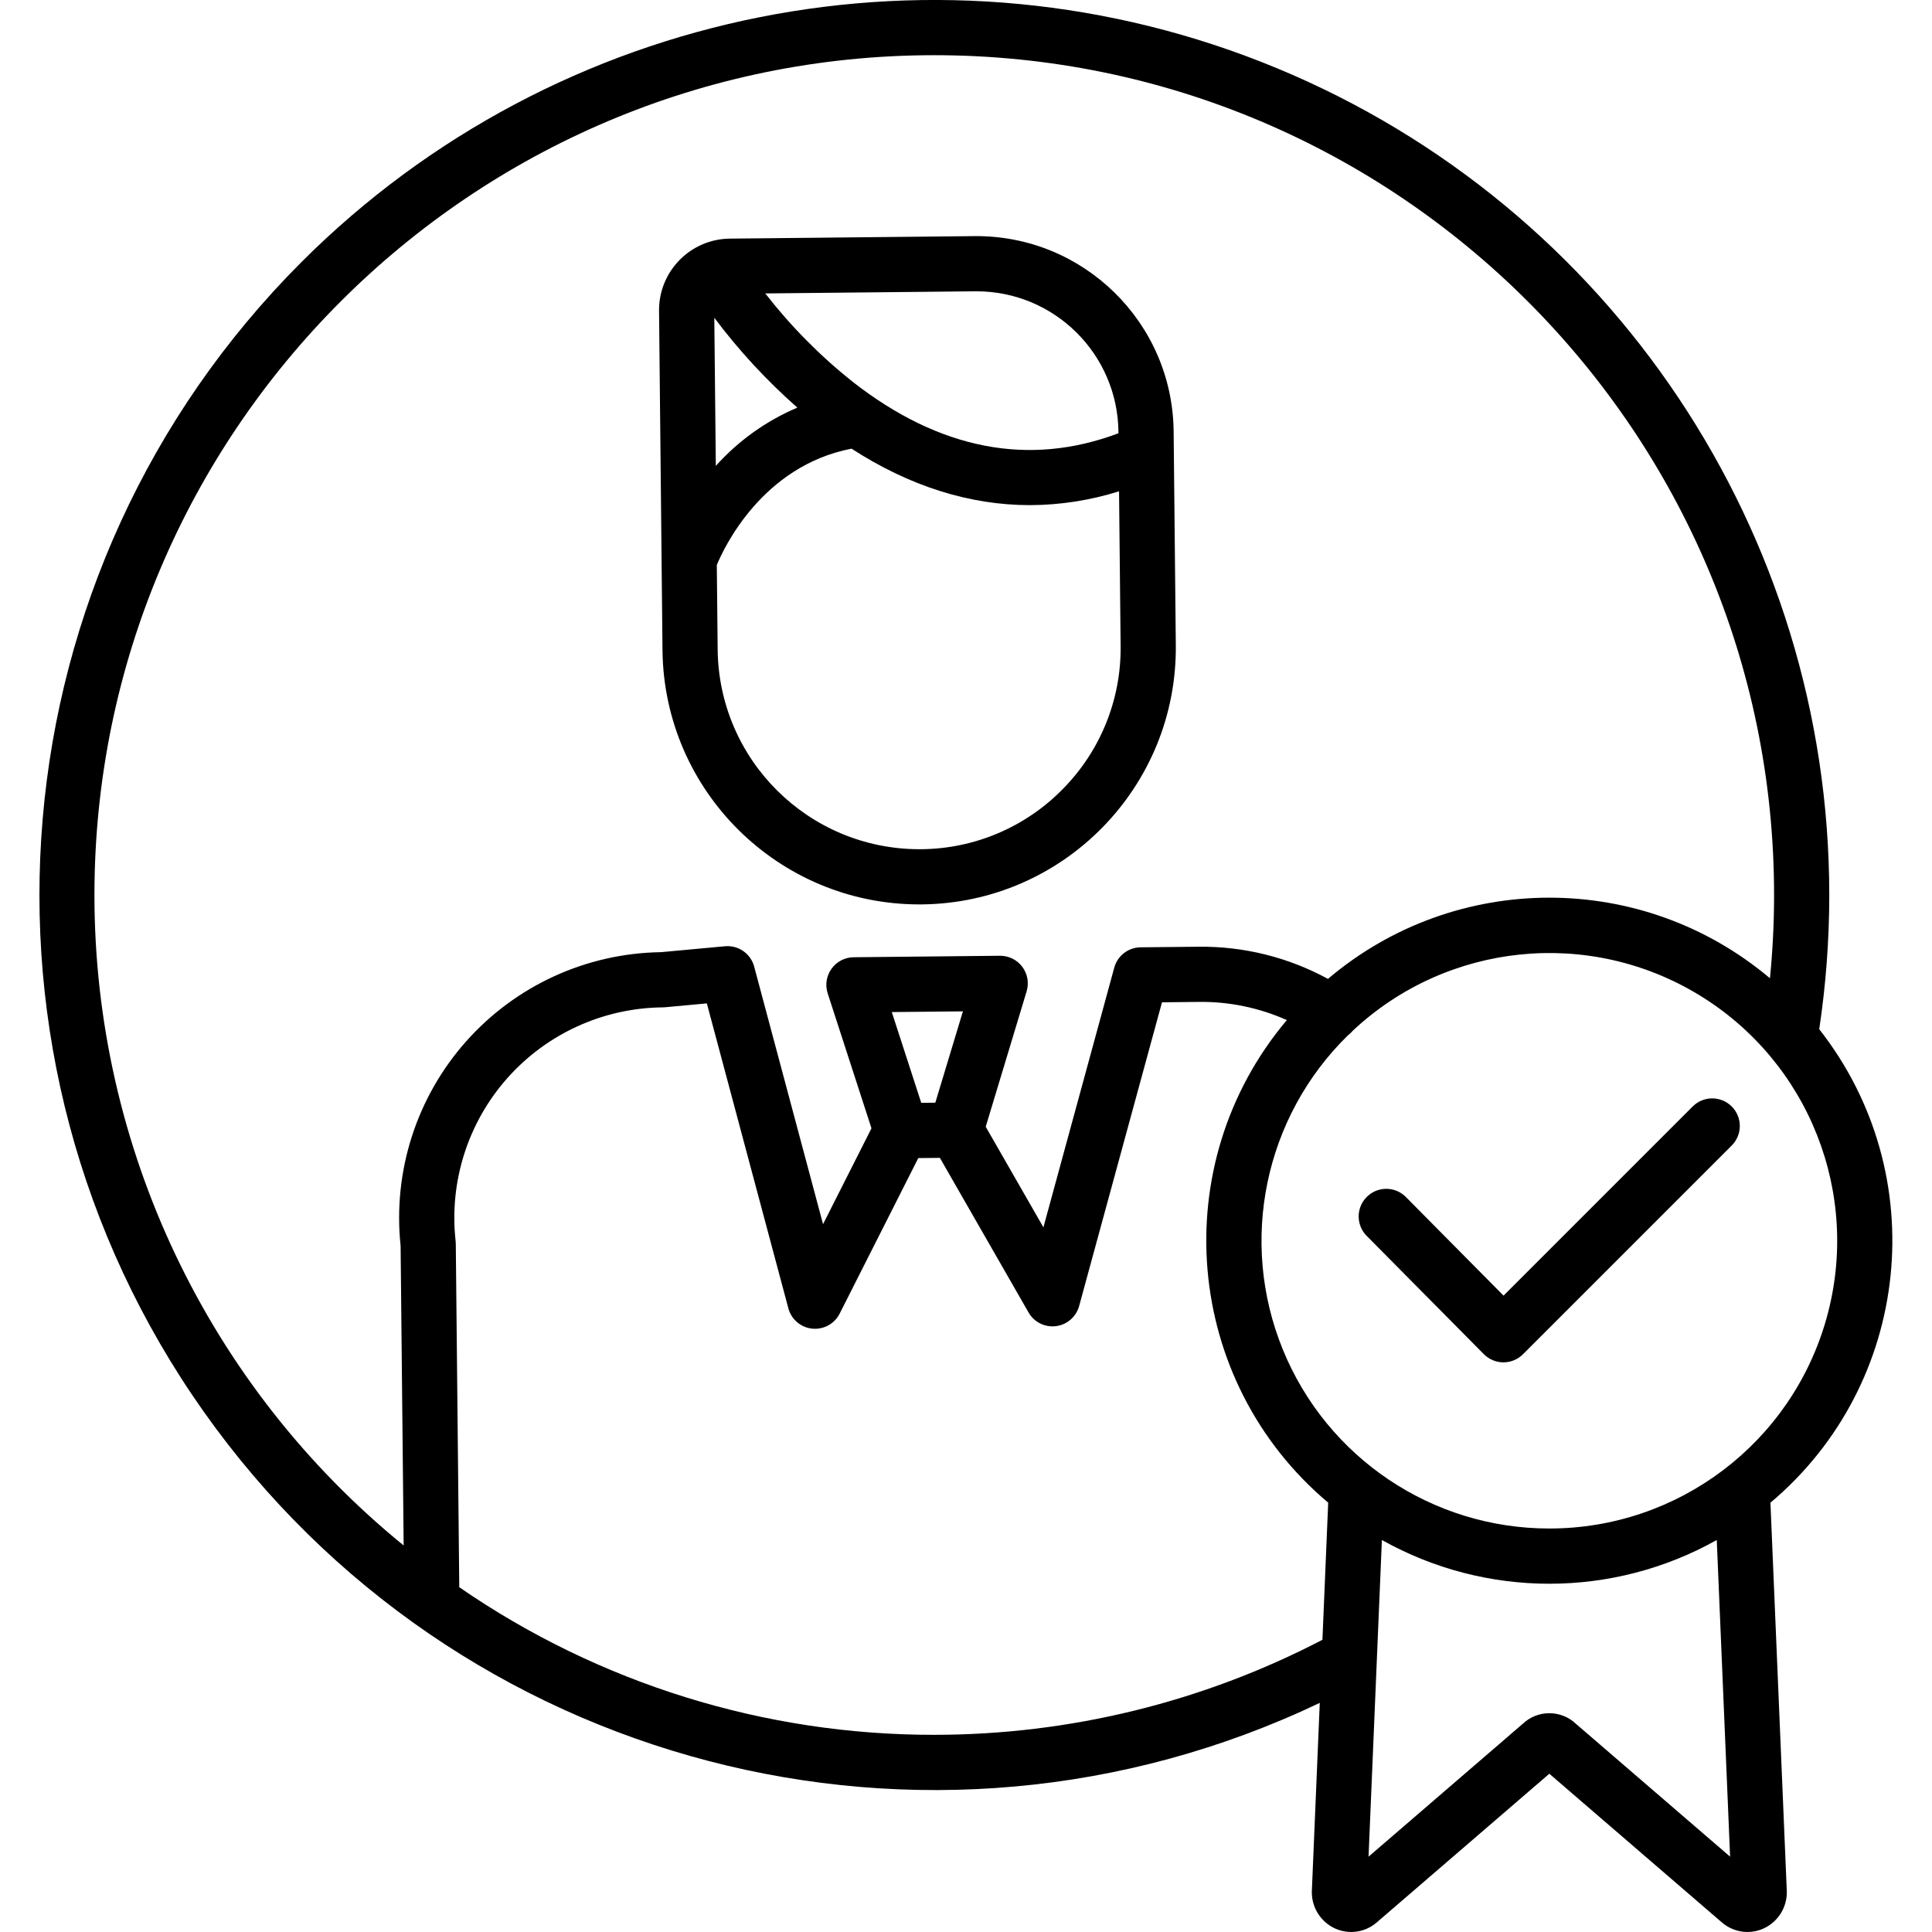
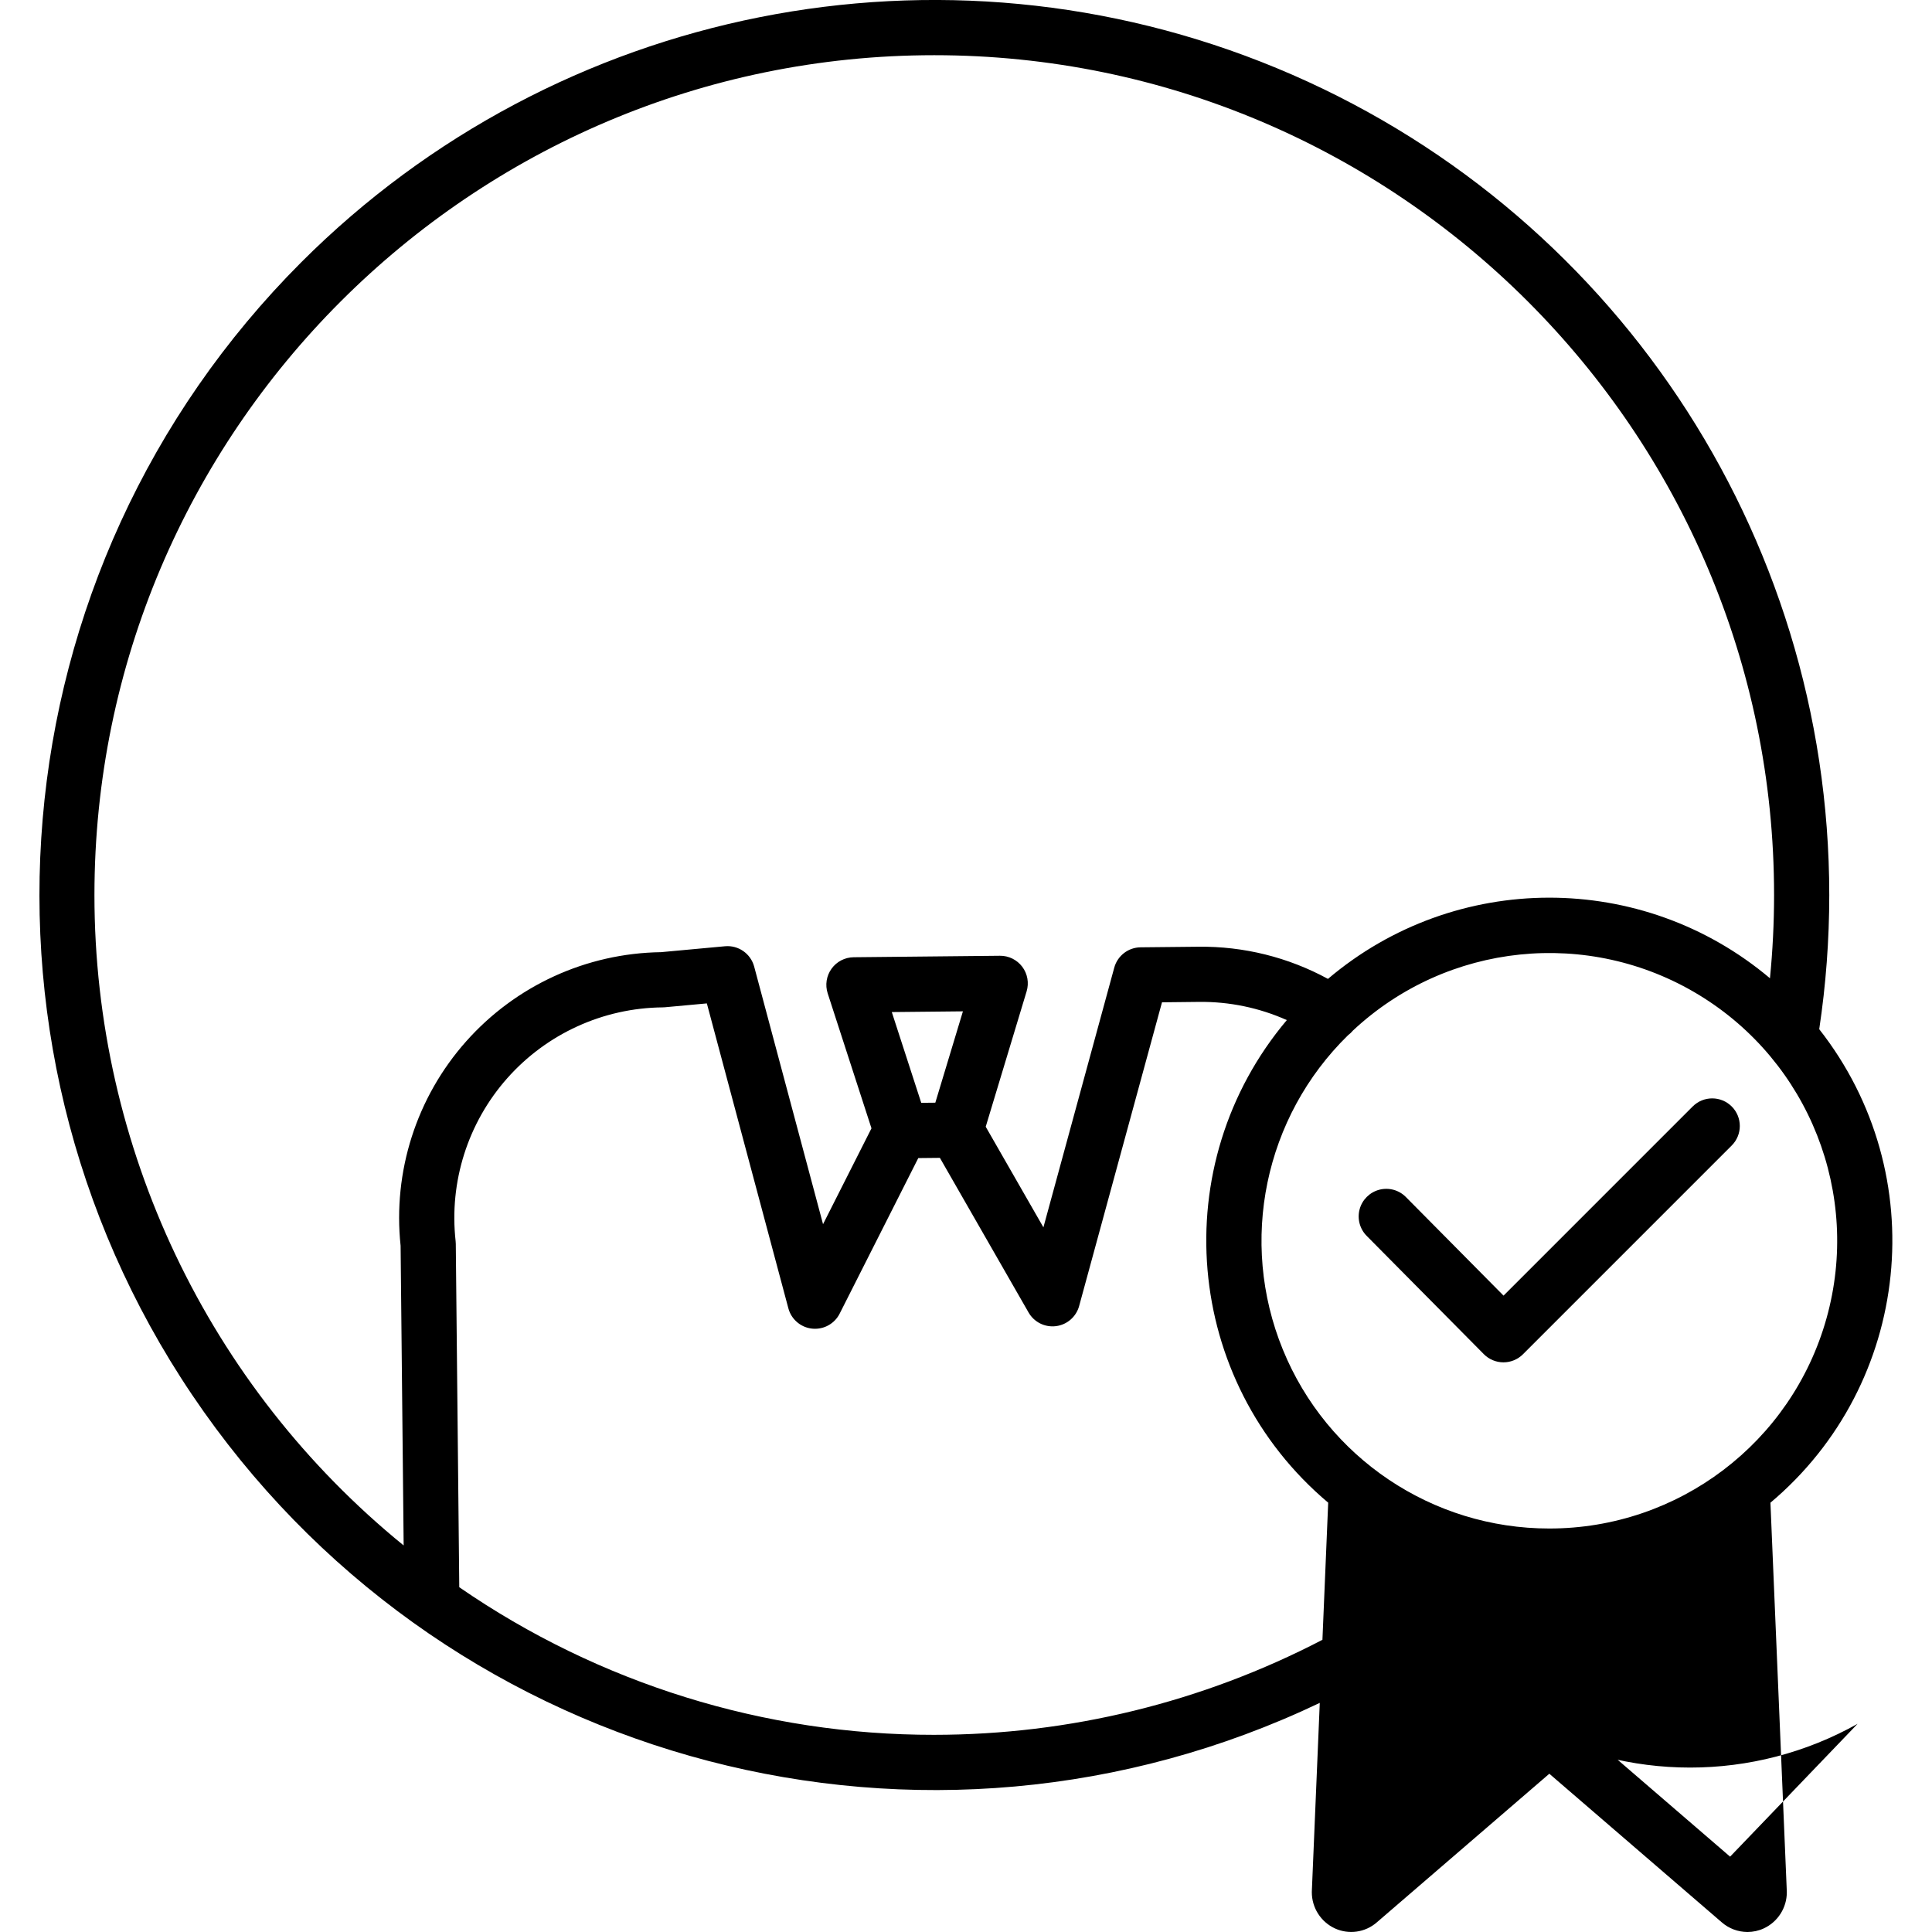
<svg xmlns="http://www.w3.org/2000/svg" height="490pt" viewBox="-10 0 490 490.008" width="490pt">
-   <path d="m223.109 229.383h.672c35.949-.363 64.797-29.801 64.434-65.754l-.551-54.277c-.32-27.582-22.898-49.707-50.48-49.465l-62.09.633c-10.008.113-18.035 8.309-17.945 18.316l.875 86.113c.402 35.672 29.41 64.391 65.086 64.434zm-30.883-126c-7.895 3.352-14.953 8.398-20.68 14.777l-.383-37.562c6.223 8.297 13.281 15.93 21.062 22.785zm67.391 96.668c-9.465 9.711-22.422 15.23-35.98 15.332h-.527c-28.004-.039-50.773-22.578-51.094-50.578l-.219-21.5c1.727-4.191 11.414-25.105 34.172-29.512 14.695 9.512 29.934 14.324 45.258 14.324 7.664-.027 15.277-1.211 22.59-3.508l.398 39.16c.18 13.559-5.078 26.621-14.598 36.281zm-22.293-126.168h.371c19.715.027 35.746 15.895 35.969 35.609v.398c-22.715 8.551-45.379 4.168-67.426-13.07-8.246-6.562-15.68-14.082-22.148-22.398zm0 0" />
-   <path d="m453.949 227c-.004-91.812-55.309-174.586-140.133-209.719-84.824-35.137-182.461-15.715-247.383 49.207-78.121 78.184-88.586 201.262-24.789 291.516 63.793 90.254 183.312 121.453 283.082 73.895l-2.008 47.715c-.004.098-.008.195-.008.293-.008 3.934 2.266 7.516 5.832 9.18 3.555 1.641 7.742 1.035 10.684-1.551l43.723-37.668 43.734 37.688c1.809 1.574 4.125 2.441 6.523 2.453 1.434-.004 2.848-.316 4.145-.918 3.566-1.664 5.84-5.246 5.832-9.18 0-.098-.004-.195-.008-.293l-4.148-98.488c35.816-30.152 41.289-83.27 12.375-120.094 1.691-11.266 2.543-22.641 2.547-34.035zm-440 0c0-117.449 95.551-213 213-213 117.445 0 213 95.551 213 213 0 7.047-.355 14.109-1.043 21.113-32.398-27.312-79.785-27.246-112.105.16-10.07-5.484-21.379-8.297-32.848-8.156l-14.668.148c-3.133.031-5.859 2.137-6.684 5.156l-17.969 65.867-14.633-25.516 10.375-34.34c.645-2.133.234-4.445-1.102-6.227-1.34-1.781-3.445-2.82-5.672-2.797l-37.094.375c-2.227.023-4.312 1.105-5.613 2.914-1.301 1.809-1.66 4.129-.973 6.246l11.105 34.23-12.285 24.312-17.465-65.324c-.883-3.297-4.008-5.477-7.406-5.164l-16.25 1.5c-18.934.273-36.875 8.5-49.438 22.668s-18.582 32.969-16.582 51.797l.773 76.008c-49.633-40.391-78.434-100.984-78.426-164.973zm213.27 52.672-3.57.035-7.469-23.02 18.039-.184zm-.27 160.328c-43.027.047-85.047-13.012-120.469-37.438l-.883-87.082c-.004-.238-.016-.473-.043-.707-1.672-14.996 3.082-30 13.086-41.297 10.008-11.293 24.324-17.828 39.414-17.98.191 0 .383-.012.57-.027l10.648-.98 20.676 77.336c.719 2.699 2.98 4.711 5.746 5.117 2.766.402 5.508-.875 6.977-3.258.102-.168.199-.34.289-.52l19.938-39.445 5.48-.055 22.492 39.219c1.406 2.457 4.152 3.82 6.961 3.461 2.805-.359 5.117-2.371 5.863-5.098l21.016-77.035 9.379-.102c7.672-.09 15.273 1.484 22.281 4.613-30.91 36.695-26.211 91.5 10.492 122.398l-1.461 34.777c-30.406 15.828-64.176 24.094-98.453 24.102zm201.848 30.898-39.098-33.688c-3.785-3.594-9.719-3.594-13.5 0l-39.102 33.691 3.383-80.316c26.379 14.793 58.555 14.793 84.934 0zm-45.848-83.227c-29.664.02-56.383-17.922-67.59-45.383-11.211-27.461-4.676-58.973 16.523-79.715.469-.348.895-.75 1.262-1.199 23.914-22.348 59.777-26.039 87.742-9.039 27.965 17.004 41.191 50.547 32.355 82.059-8.836 31.516-37.57 53.293-70.297 53.277zm0 0" />
+   <path d="m453.949 227c-.004-91.812-55.309-174.586-140.133-209.719-84.824-35.137-182.461-15.715-247.383 49.207-78.121 78.184-88.586 201.262-24.789 291.516 63.793 90.254 183.312 121.453 283.082 73.895l-2.008 47.715c-.004.098-.008.195-.008.293-.008 3.934 2.266 7.516 5.832 9.18 3.555 1.641 7.742 1.035 10.684-1.551l43.723-37.668 43.734 37.688c1.809 1.574 4.125 2.441 6.523 2.453 1.434-.004 2.848-.316 4.145-.918 3.566-1.664 5.84-5.246 5.832-9.18 0-.098-.004-.195-.008-.293l-4.148-98.488c35.816-30.152 41.289-83.27 12.375-120.094 1.691-11.266 2.543-22.641 2.547-34.035zm-440 0c0-117.449 95.551-213 213-213 117.445 0 213 95.551 213 213 0 7.047-.355 14.109-1.043 21.113-32.398-27.312-79.785-27.246-112.105.16-10.07-5.484-21.379-8.297-32.848-8.156l-14.668.148c-3.133.031-5.859 2.137-6.684 5.156l-17.969 65.867-14.633-25.516 10.375-34.34c.645-2.133.234-4.445-1.102-6.227-1.34-1.781-3.445-2.82-5.672-2.797l-37.094.375c-2.227.023-4.312 1.105-5.613 2.914-1.301 1.809-1.66 4.129-.973 6.246l11.105 34.23-12.285 24.312-17.465-65.324c-.883-3.297-4.008-5.477-7.406-5.164l-16.25 1.5c-18.934.273-36.875 8.5-49.438 22.668s-18.582 32.969-16.582 51.797l.773 76.008c-49.633-40.391-78.434-100.984-78.426-164.973zm213.27 52.672-3.57.035-7.469-23.02 18.039-.184zm-.27 160.328c-43.027.047-85.047-13.012-120.469-37.438l-.883-87.082c-.004-.238-.016-.473-.043-.707-1.672-14.996 3.082-30 13.086-41.297 10.008-11.293 24.324-17.828 39.414-17.98.191 0 .383-.012.57-.027l10.648-.98 20.676 77.336c.719 2.699 2.98 4.711 5.746 5.117 2.766.402 5.508-.875 6.977-3.258.102-.168.199-.34.289-.52l19.938-39.445 5.48-.055 22.492 39.219c1.406 2.457 4.152 3.82 6.961 3.461 2.805-.359 5.117-2.371 5.863-5.098l21.016-77.035 9.379-.102c7.672-.09 15.273 1.484 22.281 4.613-30.91 36.695-26.211 91.5 10.492 122.398l-1.461 34.777c-30.406 15.828-64.176 24.094-98.453 24.102zm201.848 30.898-39.098-33.688c-3.785-3.594-9.719-3.594-13.5 0c26.379 14.793 58.555 14.793 84.934 0zm-45.848-83.227c-29.664.02-56.383-17.922-67.59-45.383-11.211-27.461-4.676-58.973 16.523-79.715.469-.348.895-.75 1.262-1.199 23.914-22.348 59.777-26.039 87.742-9.039 27.965 17.004 41.191 50.547 32.355 82.059-8.836 31.516-37.57 53.293-70.297 53.277zm0 0" />
  <path d="m419.305 280.633-47.969 47.973-24.727-24.965c-1.754-1.805-4.34-2.527-6.773-1.895-2.434.633-4.344 2.523-5 4.949-.656 2.43.043 5.023 1.828 6.797l29.672 29.961c1.312 1.324 3.098 2.07 4.957 2.074h.02c1.855 0 3.637-.738 4.949-2.051l52.945-52.945c2.734-2.734 2.734-7.164 0-9.898-2.734-2.734-7.164-2.734-9.898 0zm0 0" />
</svg>